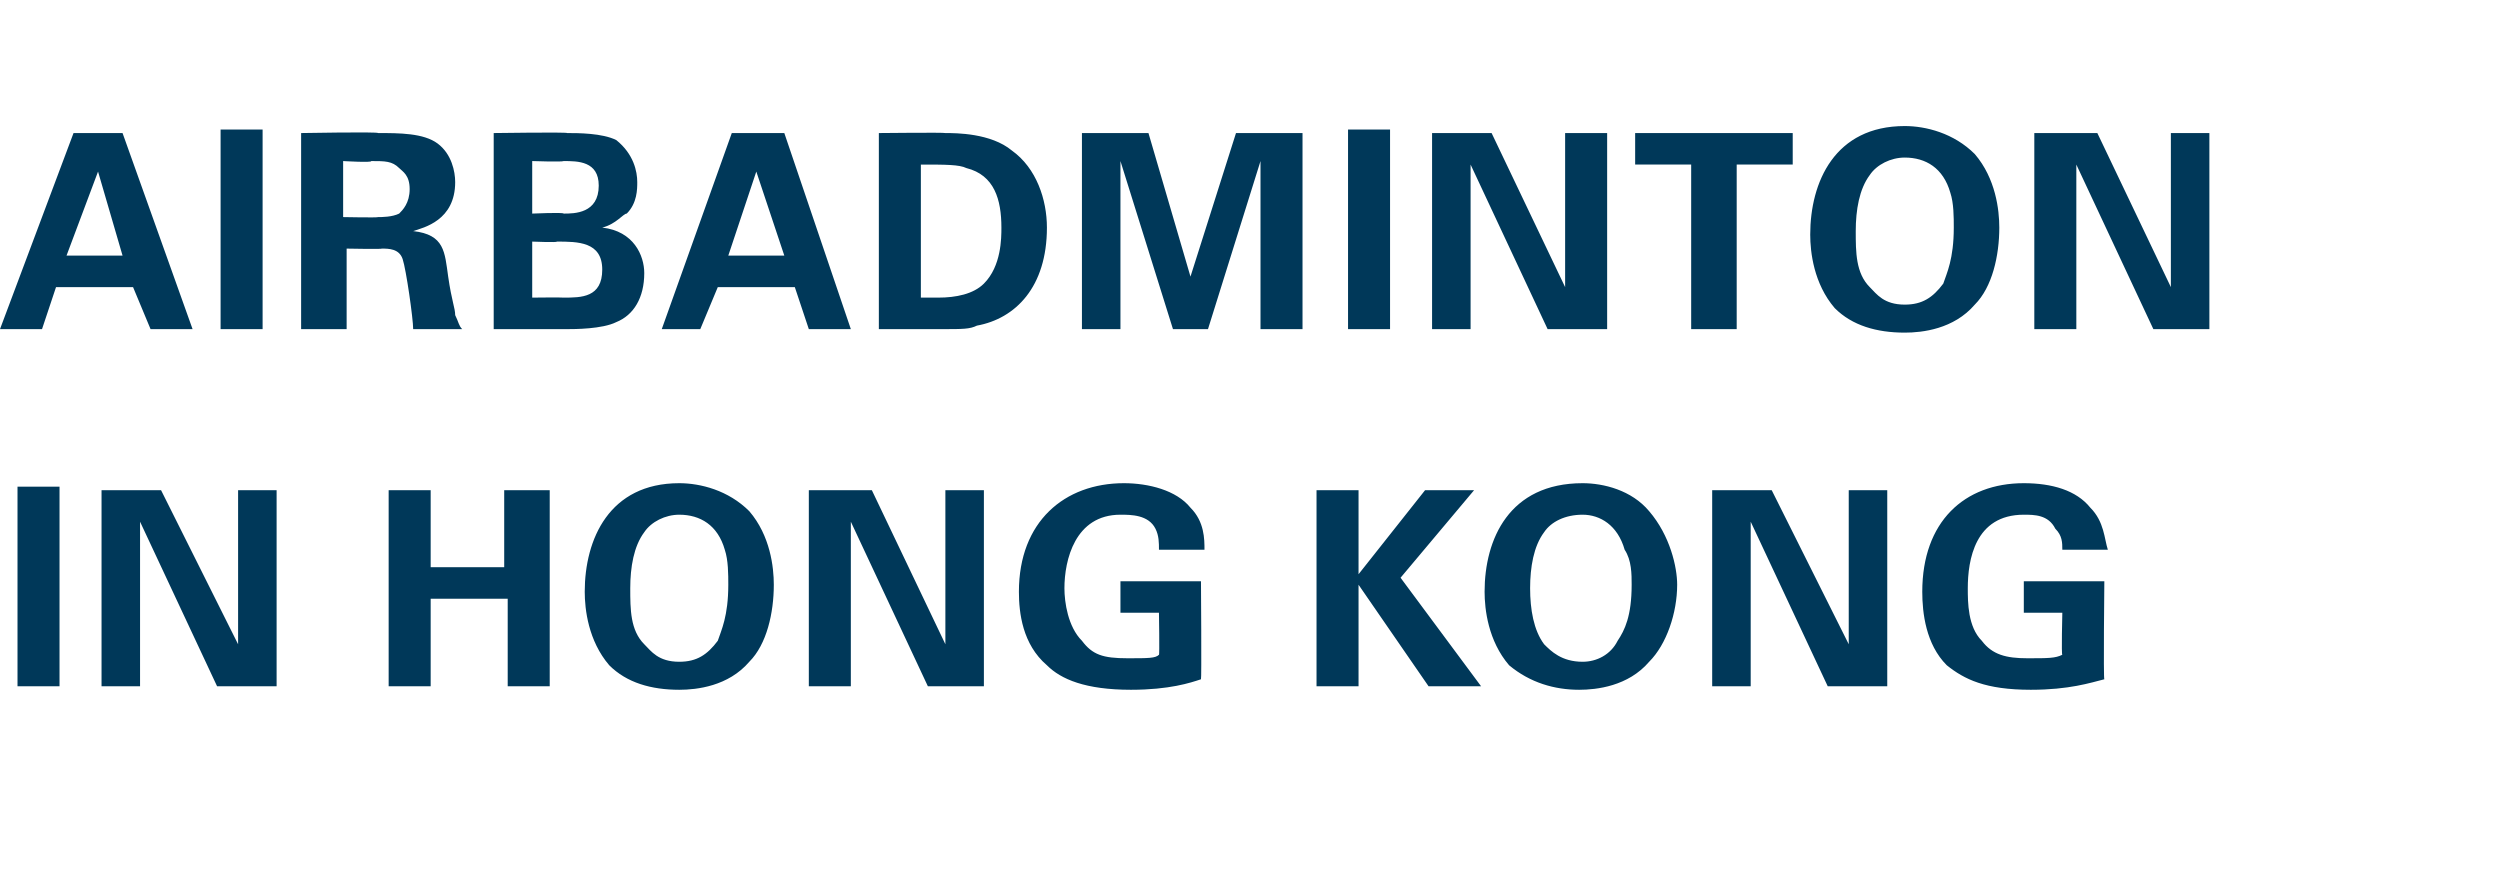
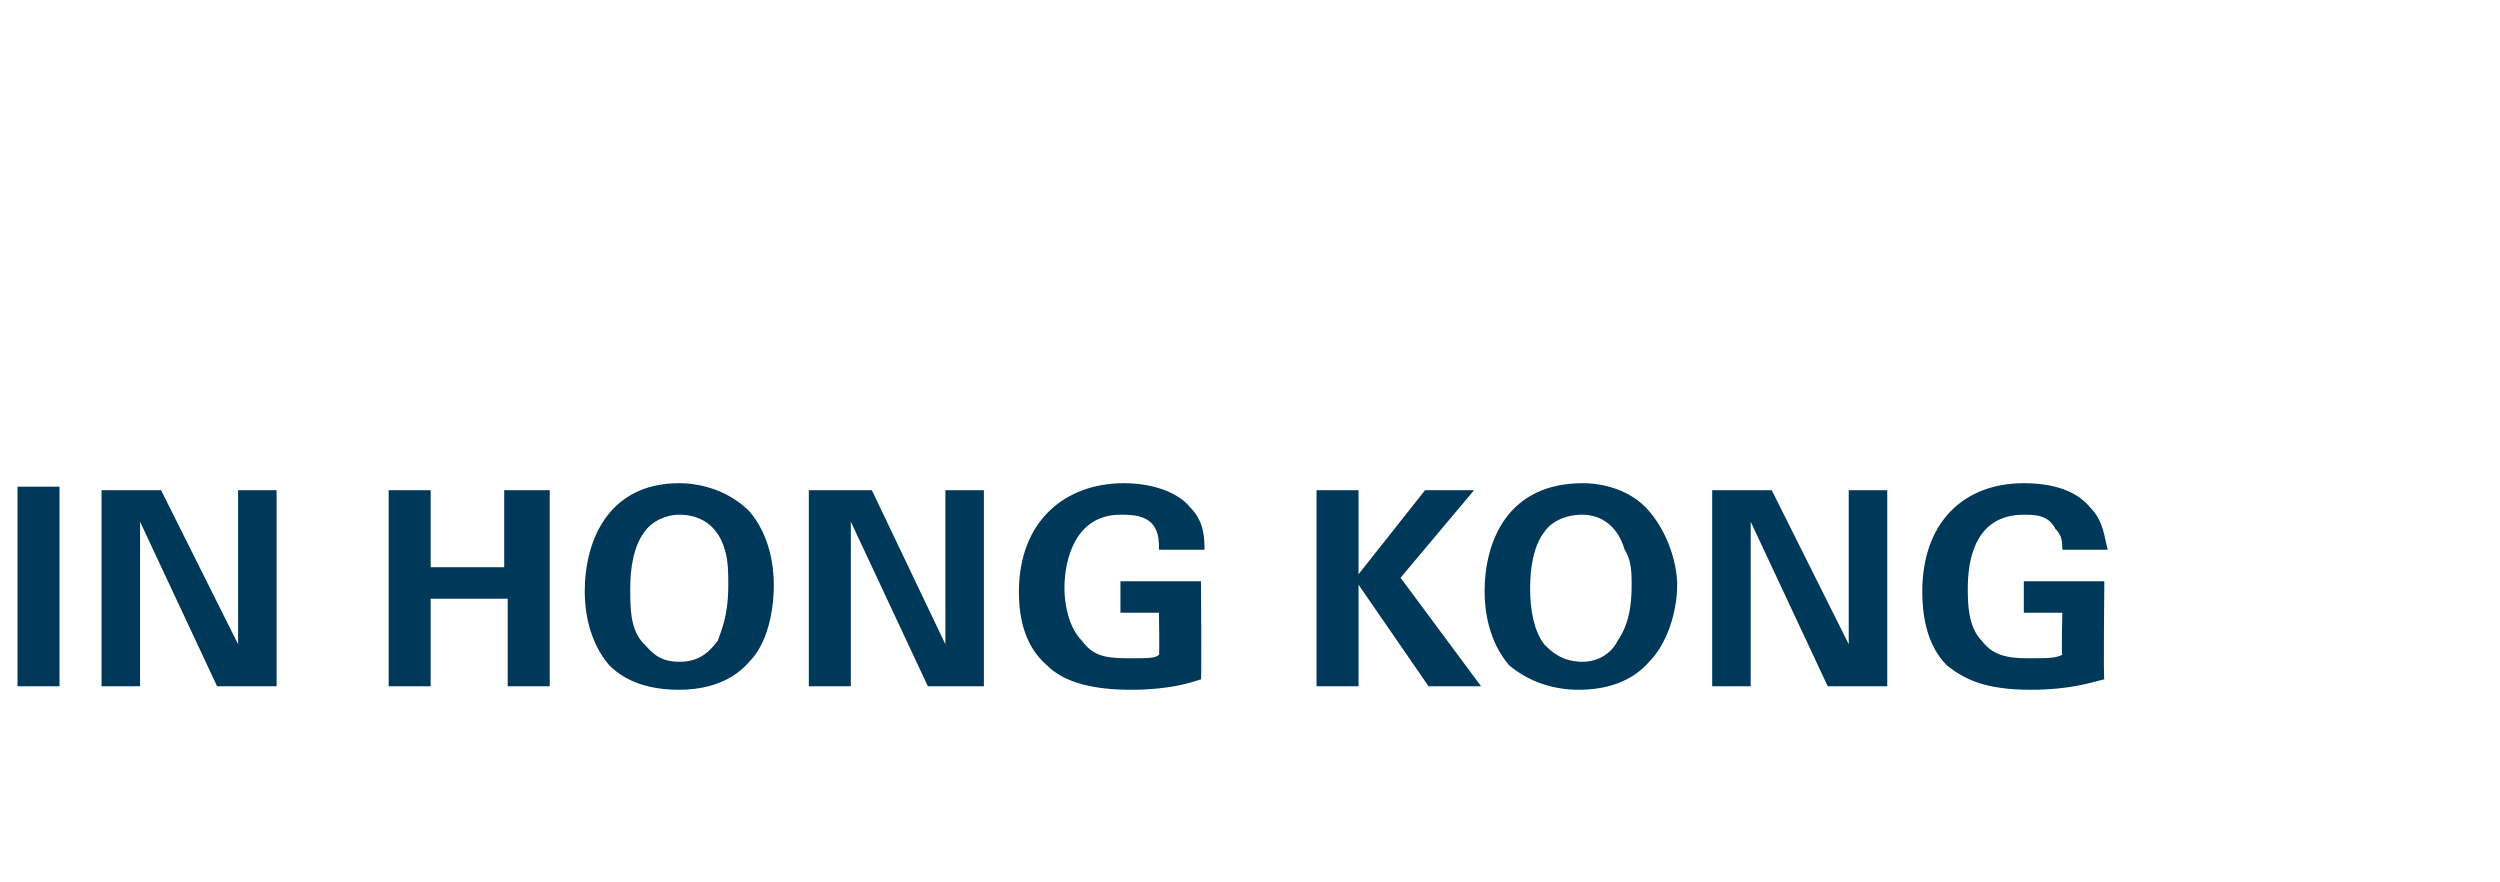
<svg xmlns="http://www.w3.org/2000/svg" version="1.1" width="71.4px" height="25.2px" viewBox="0 -1 71.4 25.2" style="top:-1px">
  <desc>Airbadminton in hong kong</desc>
  <defs />
  <g id="Polygon136998">
    <path d="M 0.5 12.9 L 1.7 12.9 L 1.7 18.6 L 0.5 18.6 L 0.5 12.9 Z M 2.9 13 L 4.6 13 L 6.8 17.4 L 6.8 13 L 7.9 13 L 7.9 18.6 L 6.2 18.6 L 4 13.9 L 4 18.6 L 2.9 18.6 L 2.9 13 Z M 11.1 13 L 12.3 13 L 12.3 15.2 L 14.4 15.2 L 14.4 13 L 15.7 13 L 15.7 18.6 L 14.5 18.6 L 14.5 16.1 L 12.3 16.1 L 12.3 18.6 L 11.1 18.6 L 11.1 13 Z M 19.4 12.8 C 20 12.8 20.8 13 21.4 13.6 C 22 14.3 22.1 15.2 22.1 15.7 C 22.1 16.5 21.9 17.4 21.4 17.9 C 20.8 18.6 19.9 18.7 19.4 18.7 C 18.6 18.7 17.9 18.5 17.4 18 C 16.8 17.3 16.7 16.4 16.7 15.9 C 16.7 14.4 17.4 12.8 19.4 12.8 Z M 18.4 17.4 C 18.6 17.6 18.8 17.9 19.4 17.9 C 19.9 17.9 20.2 17.7 20.5 17.3 C 20.6 17 20.8 16.6 20.8 15.7 C 20.8 15.4 20.8 15 20.7 14.7 C 20.5 14 20 13.7 19.4 13.7 C 19 13.7 18.6 13.9 18.4 14.2 C 18.1 14.6 18 15.2 18 15.8 C 18 16.4 18 17 18.4 17.4 Z M 23.1 13 L 24.9 13 L 27 17.4 L 27 13 L 28.1 13 L 28.1 18.6 L 26.5 18.6 L 24.3 13.9 L 24.3 18.6 L 23.1 18.6 L 23.1 13 Z M 33.1 14.7 C 33.1 14.5 33.1 14.3 33 14.1 C 32.8 13.7 32.3 13.7 32 13.7 C 30.7 13.7 30.4 15 30.4 15.8 C 30.4 16.2 30.5 16.9 30.9 17.3 C 31.2 17.7 31.5 17.8 32.2 17.8 C 32.8 17.8 33 17.8 33.1 17.7 C 33.12 17.72 33.1 16.5 33.1 16.5 L 32 16.5 L 32 15.6 L 34.3 15.6 C 34.3 15.6 34.32 18.41 34.3 18.4 C 34 18.5 33.4 18.7 32.3 18.7 C 31 18.7 30.3 18.4 29.9 18 C 29.2 17.4 29.1 16.5 29.1 15.9 C 29.1 13.9 30.4 12.8 32.1 12.8 C 32.8 12.8 33.6 13 34 13.5 C 34.4 13.9 34.4 14.4 34.4 14.7 C 34.4 14.7 33.1 14.7 33.1 14.7 Z M 37.6 13 L 38.8 13 L 38.8 15.4 L 40.7 13 L 42.1 13 L 40 15.5 L 42.3 18.6 L 40.8 18.6 L 38.8 15.7 L 38.8 18.6 L 37.6 18.6 L 37.6 13 Z M 45.2 12.8 C 45.8 12.8 46.6 13 47.1 13.6 C 47.7 14.3 47.9 15.2 47.9 15.7 C 47.9 16.5 47.6 17.4 47.1 17.9 C 46.5 18.6 45.6 18.7 45.1 18.7 C 44.4 18.7 43.7 18.5 43.1 18 C 42.5 17.3 42.4 16.4 42.4 15.9 C 42.4 14.4 43.1 12.8 45.2 12.8 Z M 44.1 17.4 C 44.3 17.6 44.6 17.9 45.2 17.9 C 45.6 17.9 46 17.7 46.2 17.3 C 46.4 17 46.6 16.6 46.6 15.7 C 46.6 15.4 46.6 15 46.4 14.7 C 46.2 14 45.7 13.7 45.2 13.7 C 44.7 13.7 44.3 13.9 44.1 14.2 C 43.8 14.6 43.7 15.2 43.7 15.8 C 43.7 16.4 43.8 17 44.1 17.4 Z M 48.9 13 L 50.6 13 L 52.8 17.4 L 52.8 13 L 53.9 13 L 53.9 18.6 L 52.2 18.6 L 50 13.9 L 50 18.6 L 48.9 18.6 L 48.9 13 Z M 58.9 14.7 C 58.9 14.5 58.9 14.3 58.7 14.1 C 58.5 13.7 58.1 13.7 57.8 13.7 C 56.4 13.7 56.2 15 56.2 15.8 C 56.2 16.2 56.2 16.9 56.6 17.3 C 56.9 17.7 57.3 17.8 57.9 17.8 C 58.5 17.8 58.7 17.8 58.9 17.7 C 58.87 17.72 58.9 16.5 58.9 16.5 L 57.8 16.5 L 57.8 15.6 L 60.1 15.6 C 60.1 15.6 60.07 18.41 60.1 18.4 C 59.7 18.5 59.1 18.7 58 18.7 C 56.7 18.7 56.1 18.4 55.6 18 C 55 17.4 54.9 16.5 54.9 15.9 C 54.9 13.9 56.1 12.8 57.8 12.8 C 58.6 12.8 59.3 13 59.7 13.5 C 60.1 13.9 60.1 14.4 60.2 14.7 C 60.2 14.7 58.9 14.7 58.9 14.7 Z " stroke="none" fill="#003859" />
  </g>
  <g id="Polygon136997">
-     <path d="M 3.5 2.8 L 5.5 8.4 L 4.3 8.4 L 3.8 7.2 L 1.6 7.2 L 1.2 8.4 L 0 8.4 L 2.1 2.8 L 3.5 2.8 Z M 3.5 6.3 L 2.8 3.9 L 1.9 6.3 L 3.5 6.3 Z M 6.3 2.7 L 7.5 2.7 L 7.5 8.4 L 6.3 8.4 L 6.3 2.7 Z M 8.6 2.8 C 8.6 2.8 10.8 2.76 10.8 2.8 C 11.4 2.8 12.1 2.8 12.5 3.1 C 12.9 3.4 13 3.9 13 4.2 C 13 5.3 12.1 5.5 11.8 5.6 C 12.7 5.7 12.7 6.2 12.8 6.9 C 12.9 7.6 13 7.8 13 8 C 13.1 8.2 13.1 8.3 13.2 8.4 C 13.2 8.4 11.8 8.4 11.8 8.4 C 11.8 8.1 11.6 6.7 11.5 6.4 C 11.4 6.1 11.1 6.1 10.9 6.1 C 10.93 6.12 9.9 6.1 9.9 6.1 L 9.9 8.4 L 8.6 8.4 L 8.6 2.8 Z M 9.8 5.2 C 9.8 5.2 10.8 5.22 10.8 5.2 C 10.9 5.2 11.2 5.2 11.4 5.1 C 11.5 5 11.7 4.8 11.7 4.4 C 11.7 4 11.5 3.9 11.4 3.8 C 11.2 3.6 11 3.6 10.6 3.6 C 10.64 3.65 9.8 3.6 9.8 3.6 L 9.8 5.2 Z M 14.1 2.8 C 14.1 2.8 16.2 2.77 16.2 2.8 C 16.5 2.8 17.2 2.8 17.6 3 C 18.1 3.4 18.2 3.9 18.2 4.2 C 18.2 4.4 18.2 4.8 17.9 5.1 C 17.8 5.1 17.6 5.4 17.2 5.5 C 17.2 5.5 17.2 5.5 17.2 5.5 C 18.1 5.6 18.4 6.3 18.4 6.8 C 18.4 7.5 18.1 8 17.6 8.2 C 17.2 8.4 16.4 8.4 16.2 8.4 C 16.2 8.4 14.1 8.4 14.1 8.4 L 14.1 2.8 Z M 15.2 5.1 C 15.2 5.1 16.09 5.06 16.1 5.1 C 16.4 5.1 17.1 5.1 17.1 4.3 C 17.1 3.6 16.5 3.6 16.1 3.6 C 16.06 3.63 15.2 3.6 15.2 3.6 L 15.2 5.1 Z M 15.2 7.5 C 15.2 7.5 16.06 7.49 16.1 7.5 C 16.6 7.5 17.2 7.5 17.2 6.7 C 17.2 5.9 16.5 5.9 15.9 5.9 C 15.94 5.93 15.2 5.9 15.2 5.9 L 15.2 7.5 Z M 22.4 2.8 L 24.3 8.4 L 23.1 8.4 L 22.7 7.2 L 20.5 7.2 L 20 8.4 L 18.9 8.4 L 20.9 2.8 L 22.4 2.8 Z M 22.4 6.3 L 21.6 3.9 L 20.8 6.3 L 22.4 6.3 Z M 25.1 2.8 C 25.1 2.8 26.99 2.78 27 2.8 C 27.3 2.8 28.3 2.8 28.9 3.3 C 29.6 3.8 29.9 4.7 29.9 5.5 C 29.9 7.2 29 8.1 27.9 8.3 C 27.7 8.4 27.5 8.4 26.9 8.4 C 26.88 8.4 25.1 8.4 25.1 8.4 L 25.1 2.8 Z M 26.3 7.5 C 26.5 7.5 26.7 7.5 26.8 7.5 C 27.3 7.5 27.8 7.4 28.1 7.1 C 28.6 6.6 28.6 5.8 28.6 5.5 C 28.6 4.7 28.4 4 27.6 3.8 C 27.4 3.7 27 3.7 26.3 3.7 C 26.3 3.7 26.3 7.5 26.3 7.5 Z M 30.9 2.8 L 32.8 2.8 L 34 6.9 L 35.3 2.8 L 37.2 2.8 L 37.2 8.4 L 36 8.4 L 36 3.6 L 34.5 8.4 L 33.5 8.4 L 32 3.6 L 32 8.4 L 30.9 8.4 L 30.9 2.8 Z M 38.5 2.7 L 39.7 2.7 L 39.7 8.4 L 38.5 8.4 L 38.5 2.7 Z M 40.9 2.8 L 42.6 2.8 L 44.7 7.2 L 44.7 2.8 L 45.9 2.8 L 45.9 8.4 L 44.2 8.4 L 42 3.7 L 42 8.4 L 40.9 8.4 L 40.9 2.8 Z M 48.3 3.7 L 46.7 3.7 L 46.7 2.8 L 51.2 2.8 L 51.2 3.7 L 49.6 3.7 L 49.6 8.4 L 48.3 8.4 L 48.3 3.7 Z M 54.4 2.6 C 55 2.6 55.8 2.8 56.4 3.4 C 57 4.1 57.1 5 57.1 5.5 C 57.1 6.3 56.9 7.2 56.4 7.7 C 55.8 8.4 54.9 8.5 54.4 8.5 C 53.6 8.5 52.9 8.3 52.4 7.8 C 51.8 7.1 51.7 6.2 51.7 5.7 C 51.7 4.2 52.4 2.6 54.4 2.6 Z M 53.4 7.2 C 53.6 7.4 53.8 7.7 54.4 7.7 C 54.9 7.7 55.2 7.5 55.5 7.1 C 55.6 6.8 55.8 6.4 55.8 5.5 C 55.8 5.2 55.8 4.8 55.7 4.5 C 55.5 3.8 55 3.5 54.4 3.5 C 54 3.5 53.6 3.7 53.4 4 C 53.1 4.4 53 5 53 5.6 C 53 6.2 53 6.8 53.4 7.2 Z M 58.1 2.8 L 59.9 2.8 L 62 7.2 L 62 2.8 L 63.1 2.8 L 63.1 8.4 L 61.5 8.4 L 59.3 3.7 L 59.3 8.4 L 58.1 8.4 L 58.1 2.8 Z " stroke="none" fill="#003859" />
-   </g>
+     </g>
</svg>